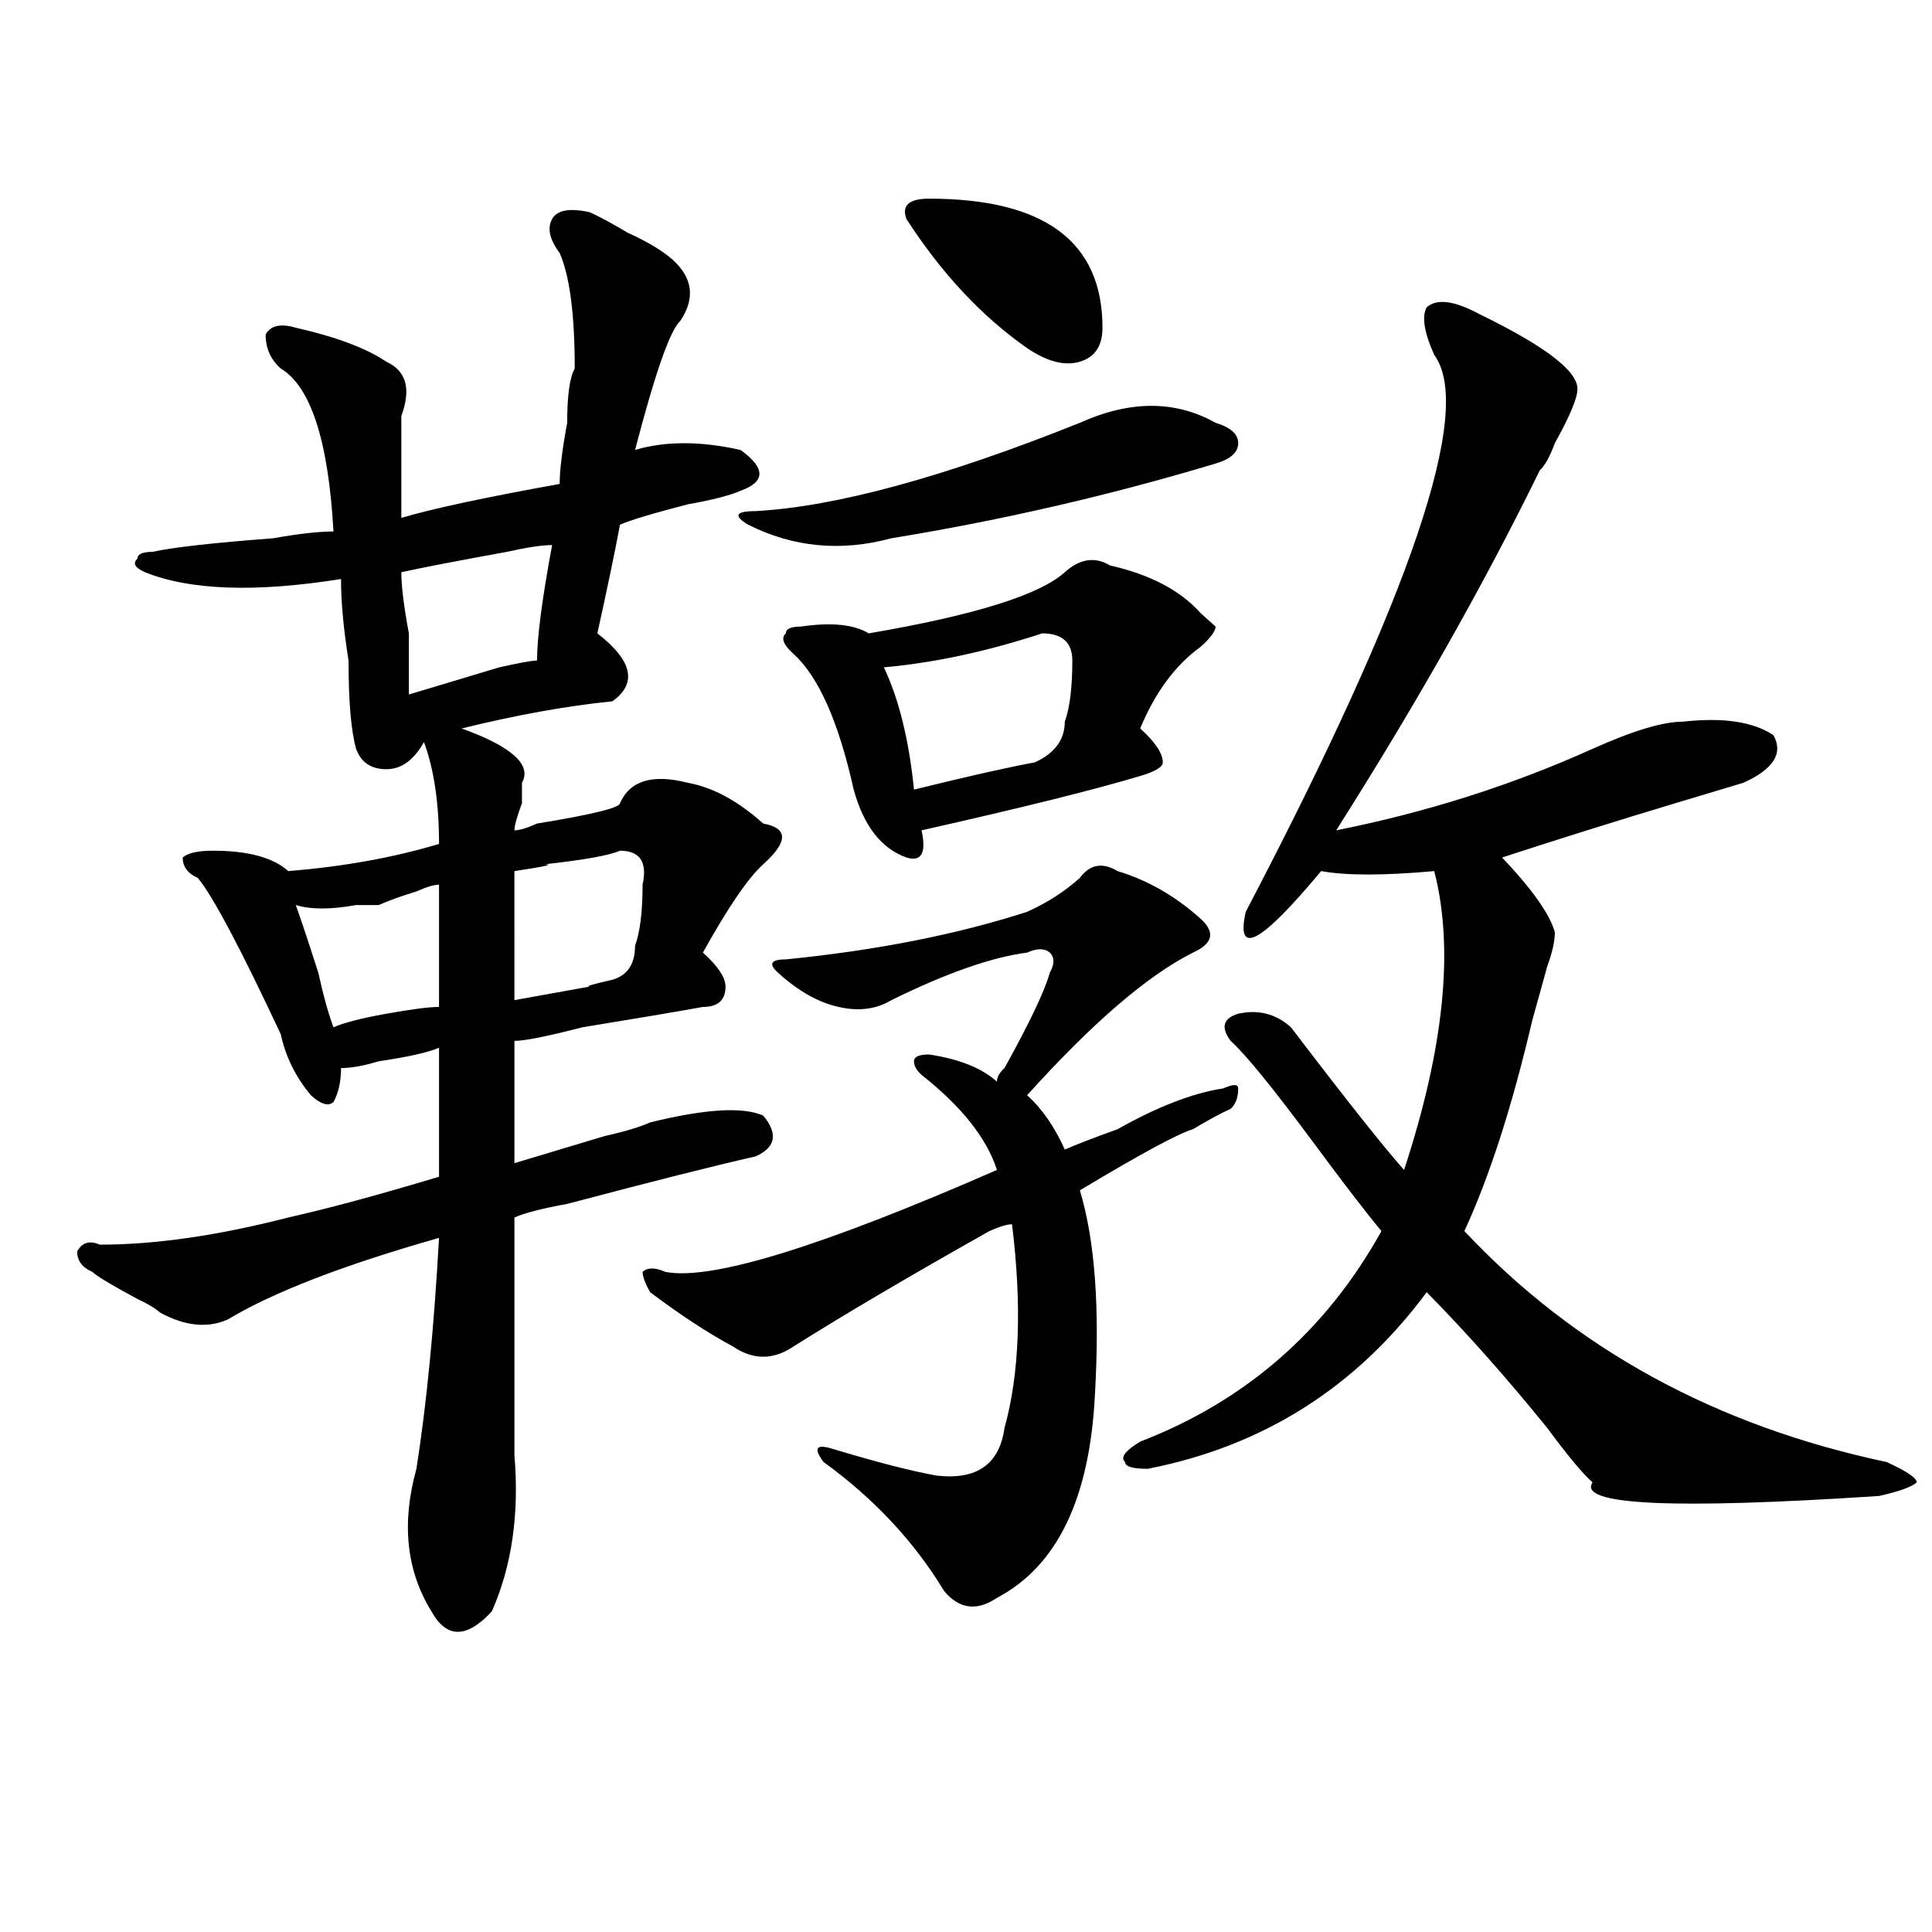
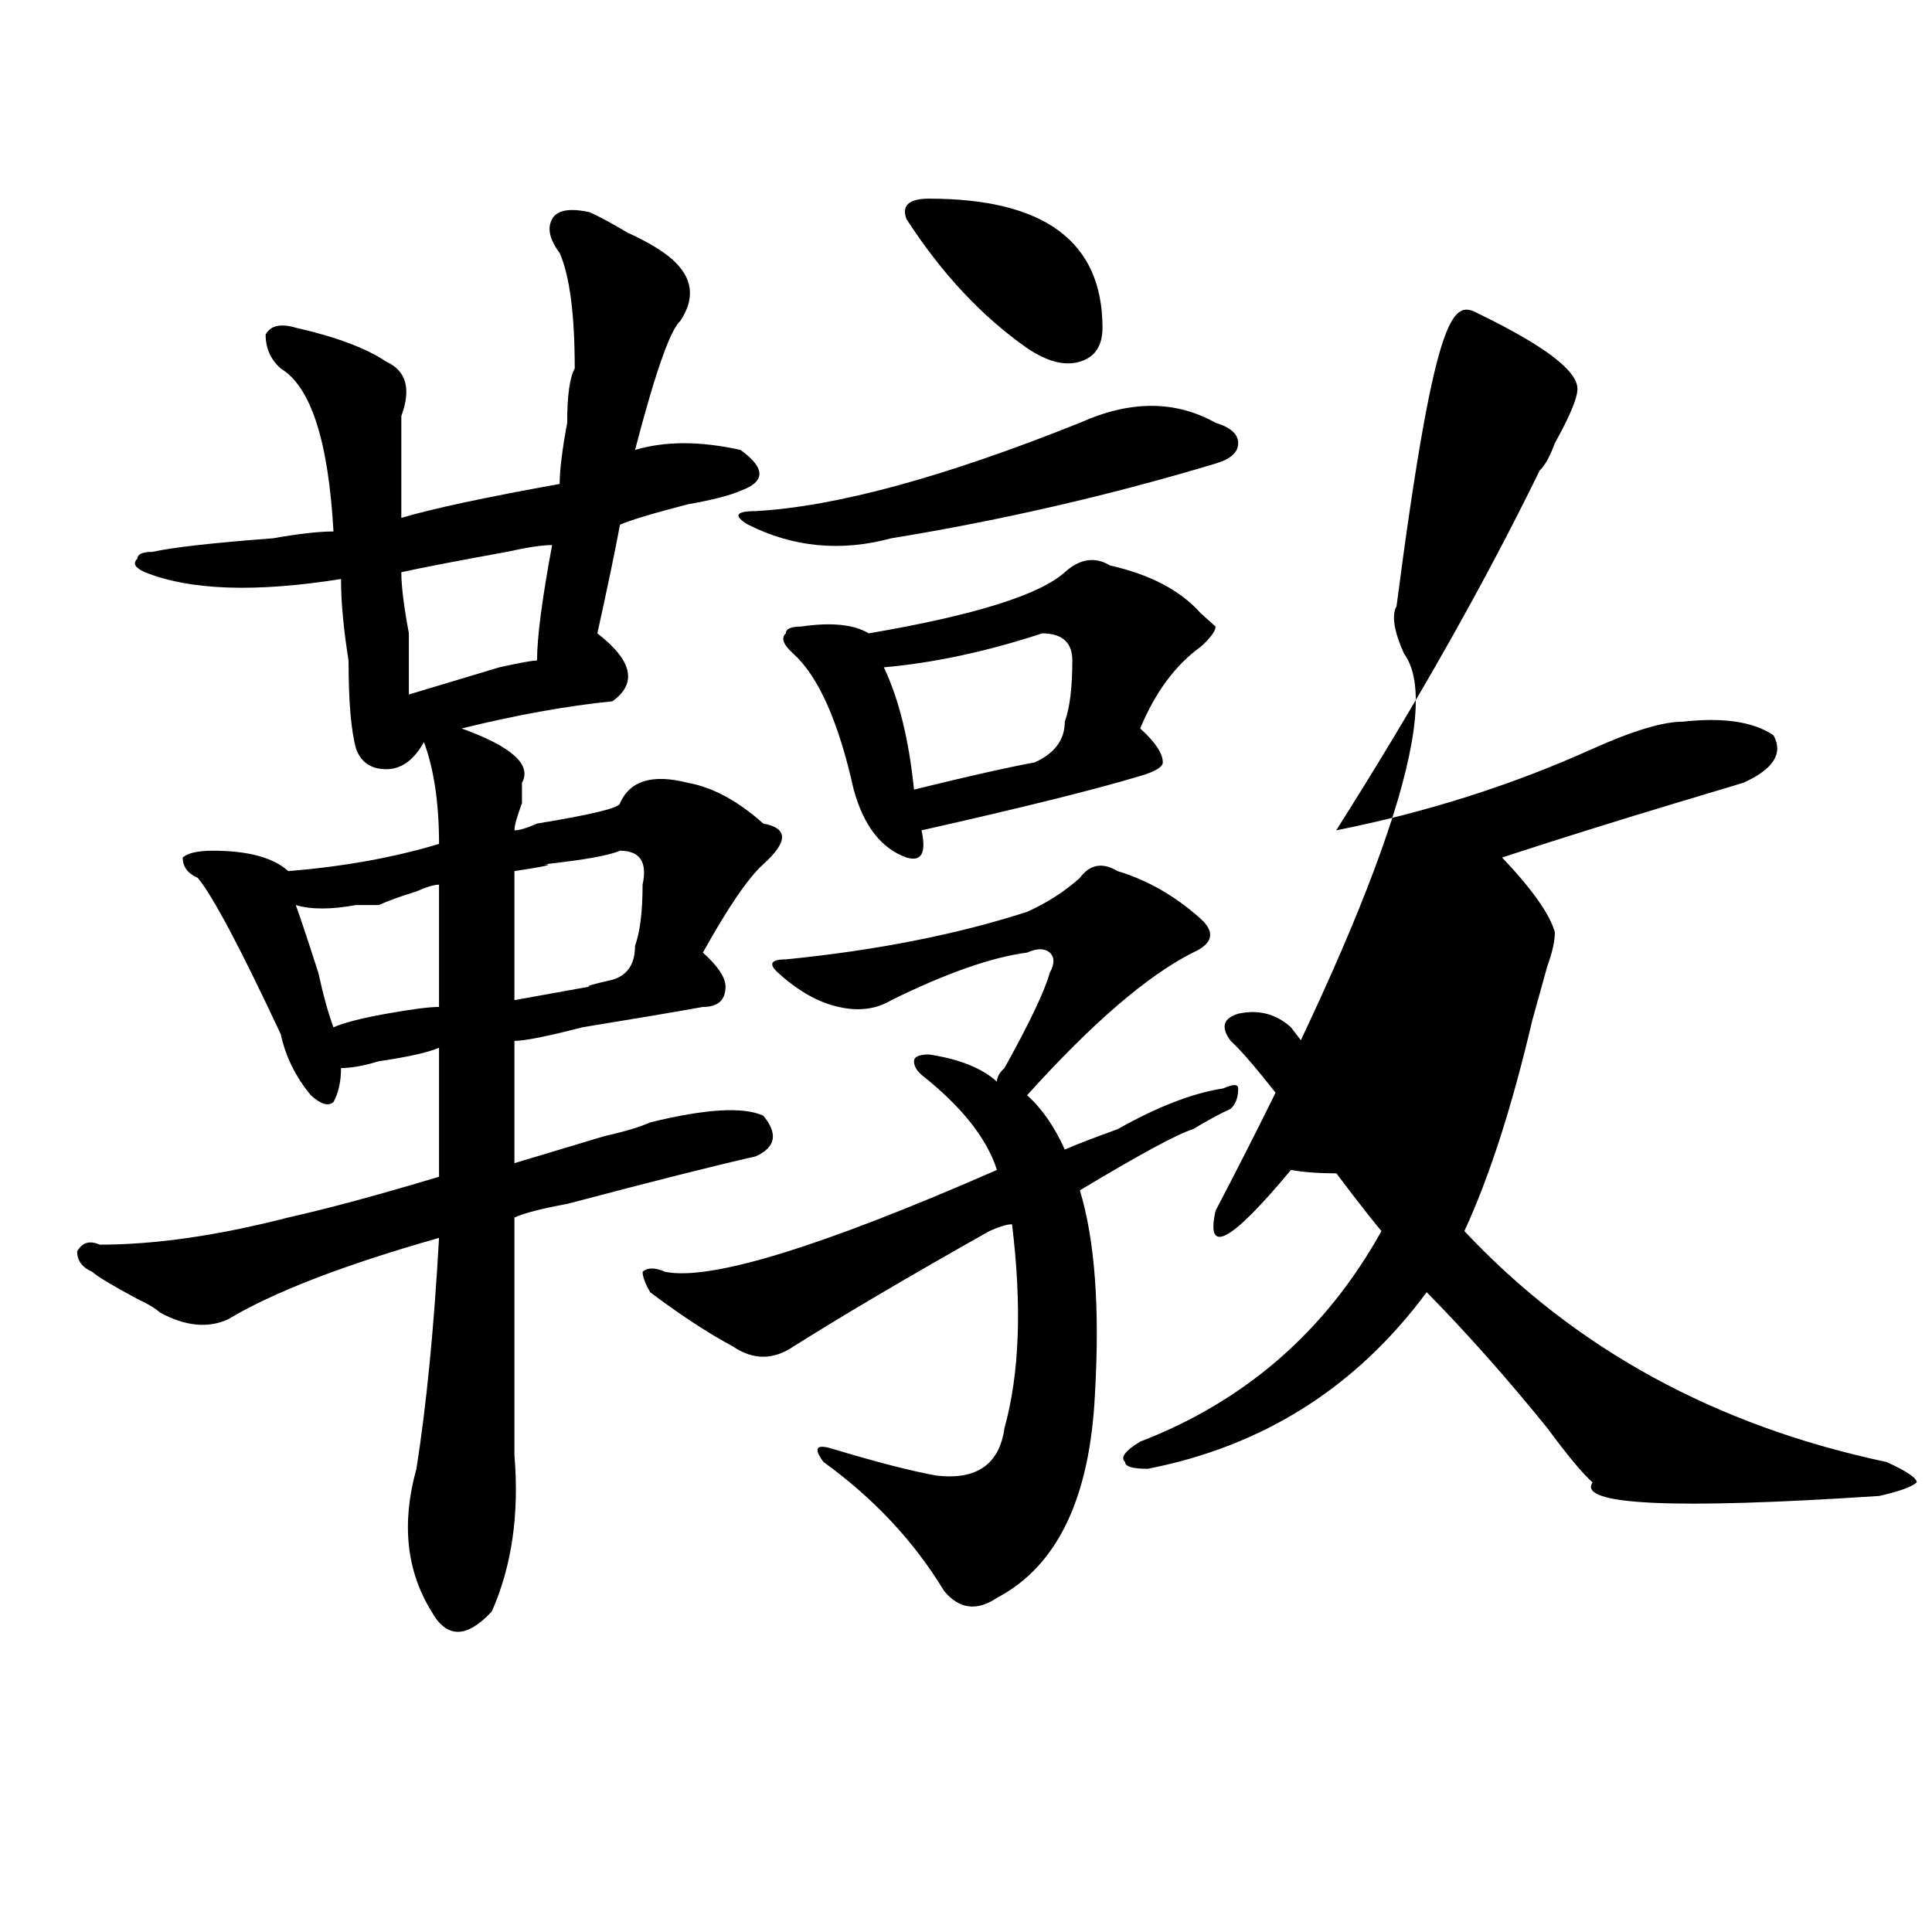
<svg xmlns="http://www.w3.org/2000/svg" version="1.1" id="图层_1" x="0px" y="0px" width="1000px" height="1000px" viewBox="0 0 1000 1000" enable-background="new 0 0 1000 1000" xml:space="preserve">
-   <path d="M184.313,387.594c-2.622-9.338-3.902-24.609-3.902-45.703c-2.622-16.369-3.902-30.432-3.902-42.188  c-44.267,7.031-78.047,5.878-101.461-3.516c-5.243-2.307-6.524-4.669-3.902-7.031c0-2.307,2.562-3.516,7.805-3.516  c10.366-2.307,31.219-4.669,62.438-7.031c12.987-2.307,23.414-3.516,31.219-3.516c-2.622-46.856-11.707-74.981-27.316-84.375  c-5.243-4.669-7.805-10.547-7.805-17.578c2.562-4.669,7.805-5.822,15.609-3.516c20.792,4.725,36.401,10.547,46.828,17.578  c10.366,4.725,12.987,14.063,7.805,28.125c0,9.394,0,26.972,0,52.734c15.609-4.669,42.926-10.547,81.949-17.578  c0-7.031,1.28-17.578,3.902-31.641c0-14.063,1.28-23.4,3.902-28.125c0-28.125-2.622-48.01-7.805-59.766  c-5.243-7.031-6.524-12.854-3.902-17.578c2.562-4.669,9.085-5.822,19.512-3.516c5.183,2.362,11.707,5.878,19.512,10.547  c10.366,4.725,18.171,9.394,23.414,14.063c10.366,9.394,11.707,19.94,3.902,31.641c-5.243,4.725-13.048,26.972-23.414,66.797  c15.609-4.669,33.78-4.669,54.633,0c12.987,9.394,12.987,16.425,0,21.094c-5.243,2.362-14.329,4.725-27.316,7.031  c-18.231,4.725-29.938,8.24-35.121,10.547c-2.622,14.063-6.524,32.85-11.707,56.25c18.171,14.063,20.792,25.818,7.805,35.156  c-23.414,2.362-49.45,7.031-78.047,14.063c25.976,9.394,36.401,18.787,31.219,28.125c0,2.362,0,5.878,0,10.547  c-2.622,7.031-3.902,11.756-3.902,14.063c2.562,0,6.464-1.153,11.707-3.516c28.597-4.669,42.926-8.185,42.926-10.547  c5.183-11.7,16.89-15.216,35.121-10.547c12.987,2.362,25.976,9.394,39.023,21.094c12.987,2.362,12.987,9.394,0,21.094  c-7.805,7.031-18.231,22.303-31.219,45.703c7.805,7.031,11.707,12.909,11.707,17.578c0,7.031-3.902,10.547-11.707,10.547  c-13.048,2.362-33.841,5.878-62.438,10.547c-18.231,4.725-29.938,7.031-35.121,7.031v63.281c7.805-2.307,23.414-7.031,46.828-14.063  c10.366-2.307,18.171-4.669,23.414-7.031c28.597-7.031,48.108-8.185,58.535-3.516c7.805,9.394,6.464,16.425-3.902,21.094  c-20.853,4.725-53.353,12.909-97.559,24.609c-13.048,2.362-22.134,4.725-27.316,7.031c0,35.156,0,76.19,0,123.047  c2.562,30.487-1.341,57.403-11.707,80.859c-13.048,14.063-23.414,14.063-31.219,0c-13.048-21.094-15.609-45.703-7.805-73.828  c5.183-32.794,9.085-72.619,11.707-119.531c-49.45,14.063-85.852,28.125-109.266,42.188c-10.427,4.725-22.134,3.516-35.121-3.516  c-2.622-2.307-6.524-4.669-11.707-7.031c-13.048-7.031-20.853-11.7-23.414-14.063c-5.243-2.307-7.805-5.822-7.805-10.547  c2.562-4.669,6.464-5.822,11.707-3.516c28.597,0,61.097-4.669,97.559-14.063c20.792-4.669,46.828-11.7,78.047-21.094v-66.797  c-5.243,2.362-15.609,4.725-31.219,7.031c-7.805,2.362-14.329,3.516-19.512,3.516c0,7.031-1.341,12.909-3.902,17.578  c-2.622,2.362-6.524,1.209-11.707-3.516c-7.805-9.338-13.048-19.885-15.609-31.641c-20.853-44.494-35.121-71.466-42.926-80.859  c-5.243-2.307-7.805-5.822-7.805-10.547c2.562-2.307,7.805-3.516,15.609-3.516c18.171,0,31.219,3.516,39.023,10.547  c28.597-2.307,54.633-7.031,78.047-14.063c0-21.094-2.622-38.672-7.805-52.734c-5.243,9.394-11.707,14.063-19.512,14.063  S186.874,394.625,184.313,387.594z M227.238,457.906c-2.622,0-6.524,1.209-11.707,3.516c-7.805,2.362-14.329,4.725-19.512,7.031  c-2.622,0-6.524,0-11.707,0c-13.048,2.362-23.414,2.362-31.219,0c2.562,7.031,6.464,18.787,11.707,35.156  c2.562,11.756,5.183,21.094,7.805,28.125c5.183-2.307,14.269-4.669,27.316-7.031c12.987-2.307,22.073-3.516,27.316-3.516V457.906z   M207.727,296.188c0,7.031,1.28,17.578,3.902,31.641c0,14.063,0,24.609,0,31.641c7.805-2.307,23.414-7.031,46.828-14.063  c10.366-2.307,16.89-3.516,19.512-3.516c0-11.7,2.562-31.641,7.805-59.766c-5.243,0-13.048,1.209-23.414,3.516  C236.323,290.365,218.093,293.881,207.727,296.188z M266.262,517.672c12.987-2.307,25.976-4.669,39.023-7.031  c-2.622,0,1.28-1.153,11.707-3.516c7.805-2.307,11.707-8.185,11.707-17.578c2.562-7.031,3.902-17.578,3.902-31.641  c2.562-11.7-1.341-17.578-11.707-17.578c-5.243,2.362-18.231,4.725-39.023,7.031c5.183,0,0,1.209-15.609,3.516V517.672z   M558.938,454.391c5.183-7.031,11.707-8.185,19.512-3.516c15.609,4.725,29.878,12.909,42.926,24.609  c7.805,7.031,6.464,12.909-3.902,17.578c-23.414,11.756-52.071,36.365-85.852,73.828c7.805,7.031,14.269,16.425,19.512,28.125  c5.183-2.307,14.269-5.822,27.316-10.547c20.792-11.7,39.023-18.731,54.633-21.094c5.183-2.307,7.805-2.307,7.805,0  c0,4.725-1.341,8.24-3.902,10.547c-5.243,2.362-11.707,5.878-19.512,10.547c-7.805,2.362-27.316,12.909-58.535,31.641  c7.805,25.818,10.366,60.975,7.805,105.469c-2.622,53.943-19.512,89.044-50.73,105.469c-10.427,7.031-19.512,5.822-27.316-3.516  c-15.609-25.763-36.462-48.01-62.438-66.797c-5.243-7.031-3.902-9.338,3.902-7.031c23.414,7.031,41.585,11.756,54.633,14.063  c20.792,2.362,32.499-5.822,35.121-24.609c7.805-28.125,9.085-63.281,3.902-105.469c-2.622,0-6.524,1.209-11.707,3.516  c-41.646,23.456-75.485,43.396-101.461,59.766c-10.427,7.031-20.853,7.031-31.219,0c-13.048-7.031-27.316-16.369-42.926-28.125  c-2.622-4.669-3.902-8.185-3.902-10.547c2.562-2.307,6.464-2.307,11.707,0c23.414,4.725,80.608-12.854,171.703-52.734  c-5.243-16.369-18.231-32.794-39.023-49.219c-2.622-2.307-3.902-4.669-3.902-7.031c0-2.307,2.562-3.516,7.805-3.516  c15.609,2.362,27.316,7.031,35.121,14.063c0-2.307,1.28-4.669,3.902-7.031c12.987-23.4,20.792-39.825,23.414-49.219  c2.562-4.669,2.562-8.185,0-10.547c-2.622-2.307-6.524-2.307-11.707,0c-18.231,2.362-41.646,10.547-70.242,24.609  c-7.805,4.725-16.95,5.878-27.316,3.516c-10.427-2.307-20.853-8.185-31.219-17.578c-5.243-4.669-3.902-7.031,3.902-7.031  c46.828-4.669,88.413-12.854,124.875-24.609C541.987,467.3,551.133,461.422,558.938,454.391z M558.938,218.844  c25.976-11.7,49.39-11.7,70.242,0c7.805,2.362,11.707,5.878,11.707,10.547c0,4.725-3.902,8.24-11.707,10.547  c-54.633,16.425-110.606,29.334-167.801,38.672c-26.036,7.031-50.73,4.725-74.145-7.031c-7.805-4.669-6.524-7.031,3.902-7.031  C432.722,262.24,488.695,246.969,558.938,218.844z M551.133,296.188c7.805-7.031,15.609-8.185,23.414-3.516  c20.792,4.725,36.401,12.909,46.828,24.609l7.805,7.031c0,2.362-2.622,5.878-7.805,10.547  c-13.048,9.394-23.414,23.456-31.219,42.188c7.805,7.031,11.707,12.909,11.707,17.578c0,2.362-3.902,4.725-11.707,7.031  c-23.414,7.031-61.157,16.425-113.168,28.125c2.562,11.756,0,16.425-7.805,14.063c-13.048-4.669-22.134-16.369-27.316-35.156  c-7.805-35.156-18.231-58.557-31.219-70.313c-5.243-4.669-6.524-8.185-3.902-10.547c0-2.307,2.562-3.516,7.805-3.516  c15.609-2.307,27.316-1.153,35.121,3.516C504.305,318.49,538.085,307.943,551.133,296.188z M539.426,327.828  c-28.657,9.394-55.974,15.271-81.949,17.578c7.805,16.425,12.987,37.519,15.609,63.281c28.597-7.031,49.39-11.7,62.438-14.063  c10.366-4.669,15.609-11.7,15.609-21.094c2.562-7.031,3.902-17.578,3.902-31.641C555.035,332.553,549.792,327.828,539.426,327.828z   M469.184,113.375c-2.622-7.031,1.28-10.547,11.707-10.547c59.815,0,89.754,22.303,89.754,66.797  c0,9.394-3.902,15.271-11.707,17.578c-7.805,2.362-16.95,0-27.316-7.031C508.207,163.803,487.354,141.5,469.184,113.375z   M765.762,162.594c33.78,16.425,50.73,29.334,50.73,38.672c0,4.725-3.902,14.063-11.707,28.125  c-2.622,7.031-5.243,11.756-7.805,14.063c-28.657,58.612-63.778,120.74-105.363,186.328c46.828-9.338,91.034-23.4,132.68-42.188  c20.792-9.338,36.401-14.063,46.828-14.063c20.792-2.307,36.401,0,46.828,7.031c5.183,9.394,0,17.578-15.609,24.609  c-7.805,2.362-19.512,5.878-35.121,10.547c-31.219,9.394-61.157,18.787-89.754,28.125c15.609,16.425,24.694,29.334,27.316,38.672  c0,4.725-1.341,10.547-3.902,17.578c-2.622,9.394-5.243,18.787-7.805,28.125c-10.427,44.55-22.134,80.859-35.121,108.984  c57.194,60.975,130.058,100.8,218.531,119.531c10.366,4.725,15.609,8.24,15.609,10.547c-2.622,2.362-9.146,4.725-19.512,7.031  c-106.704,7.031-156.094,4.725-148.289-7.031c-5.243-4.669-13.048-14.063-23.414-28.125c-20.853-25.763-41.646-49.219-62.438-70.313  c-36.462,49.219-84.571,79.706-144.387,91.406c-7.805,0-11.707-1.153-11.707-3.516c-2.622-2.307,0-5.822,7.805-10.547  c54.633-21.094,96.218-57.403,124.875-108.984c-7.805-9.338-19.512-24.609-35.121-45.703  c-20.853-28.125-35.121-45.703-42.926-52.734c-5.243-7.031-3.902-11.7,3.902-14.063c10.366-2.307,19.512,0,27.316,7.031  c28.597,37.519,48.108,62.128,58.535,73.828c20.792-63.281,25.976-114.807,15.609-154.688c-26.036,2.362-45.548,2.362-58.535,0  c-31.219,37.519-44.267,44.55-39.023,21.094c85.852-164.025,118.351-260.156,97.559-288.281c-5.243-11.7-6.524-19.885-3.902-24.609  C743.628,154.409,752.714,155.563,765.762,162.594z" />
+   <path d="M184.313,387.594c-2.622-9.338-3.902-24.609-3.902-45.703c-2.622-16.369-3.902-30.432-3.902-42.188  c-44.267,7.031-78.047,5.878-101.461-3.516c-5.243-2.307-6.524-4.669-3.902-7.031c0-2.307,2.562-3.516,7.805-3.516  c10.366-2.307,31.219-4.669,62.438-7.031c12.987-2.307,23.414-3.516,31.219-3.516c-2.622-46.856-11.707-74.981-27.316-84.375  c-5.243-4.669-7.805-10.547-7.805-17.578c2.562-4.669,7.805-5.822,15.609-3.516c20.792,4.725,36.401,10.547,46.828,17.578  c10.366,4.725,12.987,14.063,7.805,28.125c0,9.394,0,26.972,0,52.734c15.609-4.669,42.926-10.547,81.949-17.578  c0-7.031,1.28-17.578,3.902-31.641c0-14.063,1.28-23.4,3.902-28.125c0-28.125-2.622-48.01-7.805-59.766  c-5.243-7.031-6.524-12.854-3.902-17.578c2.562-4.669,9.085-5.822,19.512-3.516c5.183,2.362,11.707,5.878,19.512,10.547  c10.366,4.725,18.171,9.394,23.414,14.063c10.366,9.394,11.707,19.94,3.902,31.641c-5.243,4.725-13.048,26.972-23.414,66.797  c15.609-4.669,33.78-4.669,54.633,0c12.987,9.394,12.987,16.425,0,21.094c-5.243,2.362-14.329,4.725-27.316,7.031  c-18.231,4.725-29.938,8.24-35.121,10.547c-2.622,14.063-6.524,32.85-11.707,56.25c18.171,14.063,20.792,25.818,7.805,35.156  c-23.414,2.362-49.45,7.031-78.047,14.063c25.976,9.394,36.401,18.787,31.219,28.125c0,2.362,0,5.878,0,10.547  c-2.622,7.031-3.902,11.756-3.902,14.063c2.562,0,6.464-1.153,11.707-3.516c28.597-4.669,42.926-8.185,42.926-10.547  c5.183-11.7,16.89-15.216,35.121-10.547c12.987,2.362,25.976,9.394,39.023,21.094c12.987,2.362,12.987,9.394,0,21.094  c-7.805,7.031-18.231,22.303-31.219,45.703c7.805,7.031,11.707,12.909,11.707,17.578c0,7.031-3.902,10.547-11.707,10.547  c-13.048,2.362-33.841,5.878-62.438,10.547c-18.231,4.725-29.938,7.031-35.121,7.031v63.281c7.805-2.307,23.414-7.031,46.828-14.063  c10.366-2.307,18.171-4.669,23.414-7.031c28.597-7.031,48.108-8.185,58.535-3.516c7.805,9.394,6.464,16.425-3.902,21.094  c-20.853,4.725-53.353,12.909-97.559,24.609c-13.048,2.362-22.134,4.725-27.316,7.031c0,35.156,0,76.19,0,123.047  c2.562,30.487-1.341,57.403-11.707,80.859c-13.048,14.063-23.414,14.063-31.219,0c-13.048-21.094-15.609-45.703-7.805-73.828  c5.183-32.794,9.085-72.619,11.707-119.531c-49.45,14.063-85.852,28.125-109.266,42.188c-10.427,4.725-22.134,3.516-35.121-3.516  c-2.622-2.307-6.524-4.669-11.707-7.031c-13.048-7.031-20.853-11.7-23.414-14.063c-5.243-2.307-7.805-5.822-7.805-10.547  c2.562-4.669,6.464-5.822,11.707-3.516c28.597,0,61.097-4.669,97.559-14.063c20.792-4.669,46.828-11.7,78.047-21.094v-66.797  c-5.243,2.362-15.609,4.725-31.219,7.031c-7.805,2.362-14.329,3.516-19.512,3.516c0,7.031-1.341,12.909-3.902,17.578  c-2.622,2.362-6.524,1.209-11.707-3.516c-7.805-9.338-13.048-19.885-15.609-31.641c-20.853-44.494-35.121-71.466-42.926-80.859  c-5.243-2.307-7.805-5.822-7.805-10.547c2.562-2.307,7.805-3.516,15.609-3.516c18.171,0,31.219,3.516,39.023,10.547  c28.597-2.307,54.633-7.031,78.047-14.063c0-21.094-2.622-38.672-7.805-52.734c-5.243,9.394-11.707,14.063-19.512,14.063  S186.874,394.625,184.313,387.594z M227.238,457.906c-2.622,0-6.524,1.209-11.707,3.516c-7.805,2.362-14.329,4.725-19.512,7.031  c-2.622,0-6.524,0-11.707,0c-13.048,2.362-23.414,2.362-31.219,0c2.562,7.031,6.464,18.787,11.707,35.156  c2.562,11.756,5.183,21.094,7.805,28.125c5.183-2.307,14.269-4.669,27.316-7.031c12.987-2.307,22.073-3.516,27.316-3.516V457.906z   M207.727,296.188c0,7.031,1.28,17.578,3.902,31.641c0,14.063,0,24.609,0,31.641c7.805-2.307,23.414-7.031,46.828-14.063  c10.366-2.307,16.89-3.516,19.512-3.516c0-11.7,2.562-31.641,7.805-59.766c-5.243,0-13.048,1.209-23.414,3.516  C236.323,290.365,218.093,293.881,207.727,296.188z M266.262,517.672c12.987-2.307,25.976-4.669,39.023-7.031  c-2.622,0,1.28-1.153,11.707-3.516c7.805-2.307,11.707-8.185,11.707-17.578c2.562-7.031,3.902-17.578,3.902-31.641  c2.562-11.7-1.341-17.578-11.707-17.578c-5.243,2.362-18.231,4.725-39.023,7.031c5.183,0,0,1.209-15.609,3.516V517.672z   M558.938,454.391c5.183-7.031,11.707-8.185,19.512-3.516c15.609,4.725,29.878,12.909,42.926,24.609  c7.805,7.031,6.464,12.909-3.902,17.578c-23.414,11.756-52.071,36.365-85.852,73.828c7.805,7.031,14.269,16.425,19.512,28.125  c5.183-2.307,14.269-5.822,27.316-10.547c20.792-11.7,39.023-18.731,54.633-21.094c5.183-2.307,7.805-2.307,7.805,0  c0,4.725-1.341,8.24-3.902,10.547c-5.243,2.362-11.707,5.878-19.512,10.547c-7.805,2.362-27.316,12.909-58.535,31.641  c7.805,25.818,10.366,60.975,7.805,105.469c-2.622,53.943-19.512,89.044-50.73,105.469c-10.427,7.031-19.512,5.822-27.316-3.516  c-15.609-25.763-36.462-48.01-62.438-66.797c-5.243-7.031-3.902-9.338,3.902-7.031c23.414,7.031,41.585,11.756,54.633,14.063  c20.792,2.362,32.499-5.822,35.121-24.609c7.805-28.125,9.085-63.281,3.902-105.469c-2.622,0-6.524,1.209-11.707,3.516  c-41.646,23.456-75.485,43.396-101.461,59.766c-10.427,7.031-20.853,7.031-31.219,0c-13.048-7.031-27.316-16.369-42.926-28.125  c-2.622-4.669-3.902-8.185-3.902-10.547c2.562-2.307,6.464-2.307,11.707,0c23.414,4.725,80.608-12.854,171.703-52.734  c-5.243-16.369-18.231-32.794-39.023-49.219c-2.622-2.307-3.902-4.669-3.902-7.031c0-2.307,2.562-3.516,7.805-3.516  c15.609,2.362,27.316,7.031,35.121,14.063c0-2.307,1.28-4.669,3.902-7.031c12.987-23.4,20.792-39.825,23.414-49.219  c2.562-4.669,2.562-8.185,0-10.547c-2.622-2.307-6.524-2.307-11.707,0c-18.231,2.362-41.646,10.547-70.242,24.609  c-7.805,4.725-16.95,5.878-27.316,3.516c-10.427-2.307-20.853-8.185-31.219-17.578c-5.243-4.669-3.902-7.031,3.902-7.031  c46.828-4.669,88.413-12.854,124.875-24.609C541.987,467.3,551.133,461.422,558.938,454.391z M558.938,218.844  c25.976-11.7,49.39-11.7,70.242,0c7.805,2.362,11.707,5.878,11.707,10.547c0,4.725-3.902,8.24-11.707,10.547  c-54.633,16.425-110.606,29.334-167.801,38.672c-26.036,7.031-50.73,4.725-74.145-7.031c-7.805-4.669-6.524-7.031,3.902-7.031  C432.722,262.24,488.695,246.969,558.938,218.844z M551.133,296.188c7.805-7.031,15.609-8.185,23.414-3.516  c20.792,4.725,36.401,12.909,46.828,24.609l7.805,7.031c0,2.362-2.622,5.878-7.805,10.547  c-13.048,9.394-23.414,23.456-31.219,42.188c7.805,7.031,11.707,12.909,11.707,17.578c0,2.362-3.902,4.725-11.707,7.031  c-23.414,7.031-61.157,16.425-113.168,28.125c2.562,11.756,0,16.425-7.805,14.063c-13.048-4.669-22.134-16.369-27.316-35.156  c-7.805-35.156-18.231-58.557-31.219-70.313c-5.243-4.669-6.524-8.185-3.902-10.547c0-2.307,2.562-3.516,7.805-3.516  c15.609-2.307,27.316-1.153,35.121,3.516C504.305,318.49,538.085,307.943,551.133,296.188z M539.426,327.828  c-28.657,9.394-55.974,15.271-81.949,17.578c7.805,16.425,12.987,37.519,15.609,63.281c28.597-7.031,49.39-11.7,62.438-14.063  c10.366-4.669,15.609-11.7,15.609-21.094c2.562-7.031,3.902-17.578,3.902-31.641C555.035,332.553,549.792,327.828,539.426,327.828z   M469.184,113.375c-2.622-7.031,1.28-10.547,11.707-10.547c59.815,0,89.754,22.303,89.754,66.797  c0,9.394-3.902,15.271-11.707,17.578c-7.805,2.362-16.95,0-27.316-7.031C508.207,163.803,487.354,141.5,469.184,113.375z   M765.762,162.594c33.78,16.425,50.73,29.334,50.73,38.672c0,4.725-3.902,14.063-11.707,28.125  c-2.622,7.031-5.243,11.756-7.805,14.063c-28.657,58.612-63.778,120.74-105.363,186.328c46.828-9.338,91.034-23.4,132.68-42.188  c20.792-9.338,36.401-14.063,46.828-14.063c20.792-2.307,36.401,0,46.828,7.031c5.183,9.394,0,17.578-15.609,24.609  c-7.805,2.362-19.512,5.878-35.121,10.547c-31.219,9.394-61.157,18.787-89.754,28.125c15.609,16.425,24.694,29.334,27.316,38.672  c0,4.725-1.341,10.547-3.902,17.578c-2.622,9.394-5.243,18.787-7.805,28.125c-10.427,44.55-22.134,80.859-35.121,108.984  c57.194,60.975,130.058,100.8,218.531,119.531c10.366,4.725,15.609,8.24,15.609,10.547c-2.622,2.362-9.146,4.725-19.512,7.031  c-106.704,7.031-156.094,4.725-148.289-7.031c-5.243-4.669-13.048-14.063-23.414-28.125c-20.853-25.763-41.646-49.219-62.438-70.313  c-36.462,49.219-84.571,79.706-144.387,91.406c-7.805,0-11.707-1.153-11.707-3.516c-2.622-2.307,0-5.822,7.805-10.547  c54.633-21.094,96.218-57.403,124.875-108.984c-7.805-9.338-19.512-24.609-35.121-45.703  c-20.853-28.125-35.121-45.703-42.926-52.734c-5.243-7.031-3.902-11.7,3.902-14.063c10.366-2.307,19.512,0,27.316,7.031  c28.597,37.519,48.108,62.128,58.535,73.828c-26.036,2.362-45.548,2.362-58.535,0  c-31.219,37.519-44.267,44.55-39.023,21.094c85.852-164.025,118.351-260.156,97.559-288.281c-5.243-11.7-6.524-19.885-3.902-24.609  C743.628,154.409,752.714,155.563,765.762,162.594z" />
</svg>